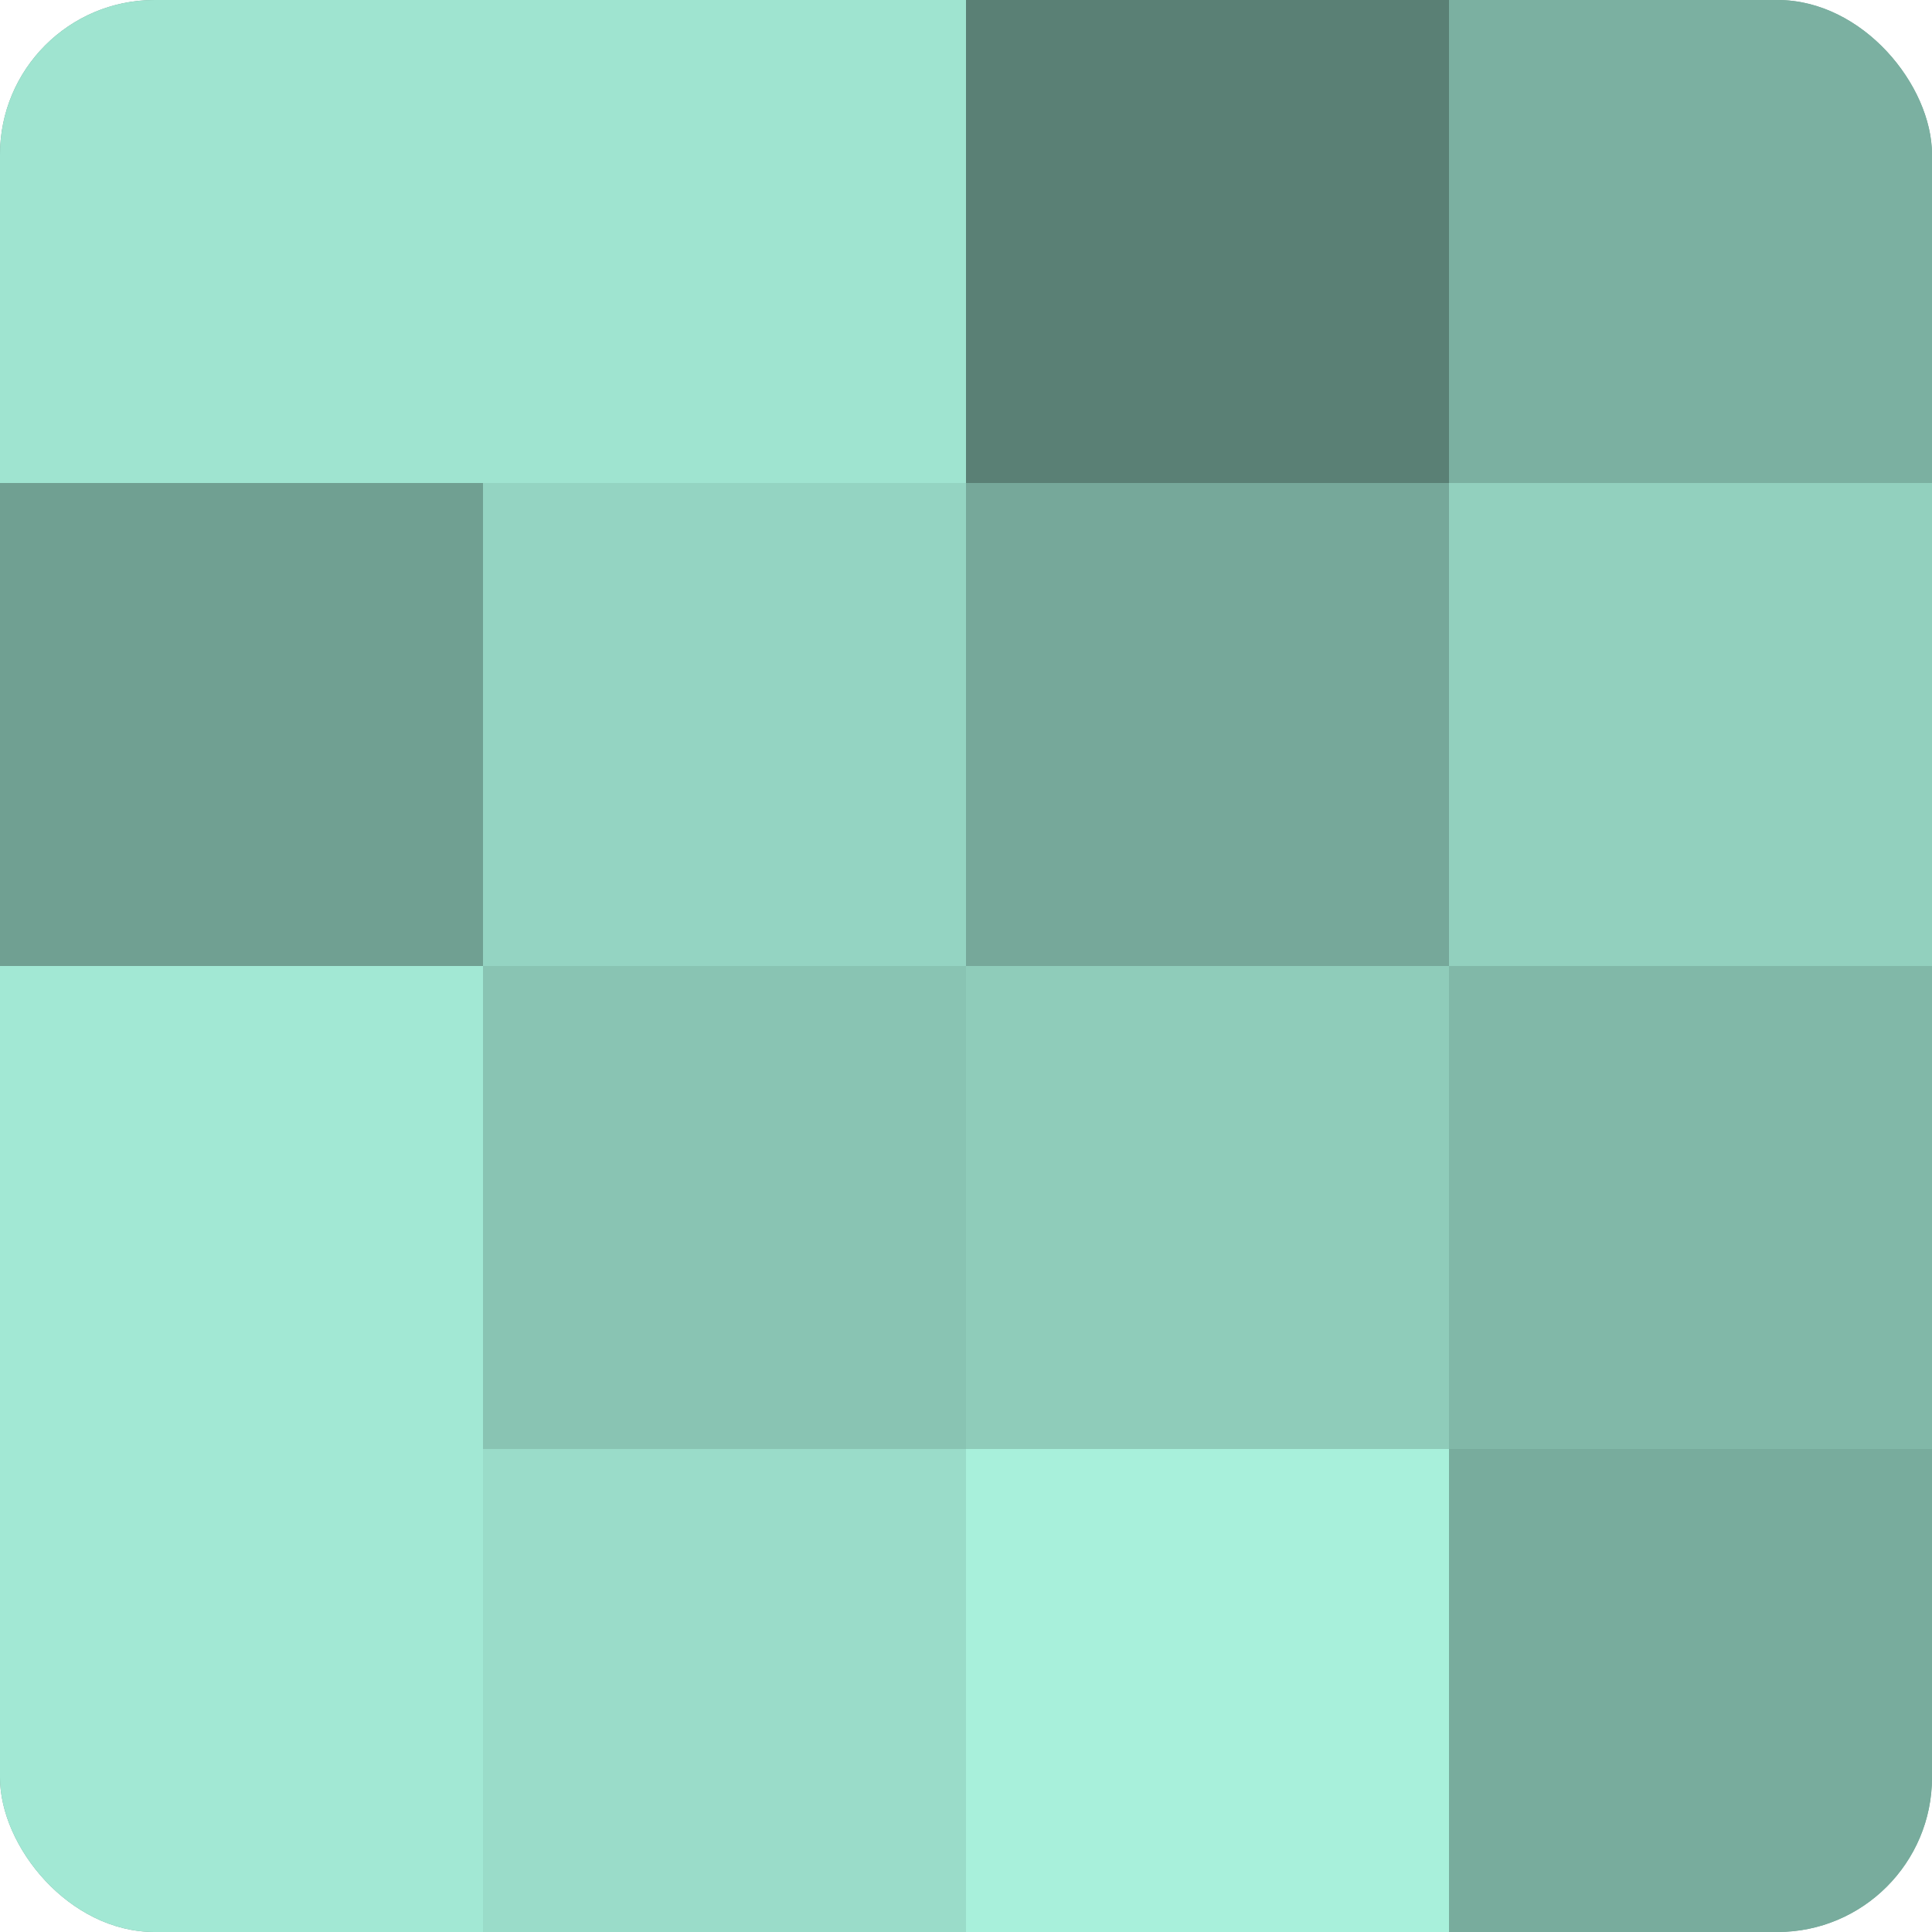
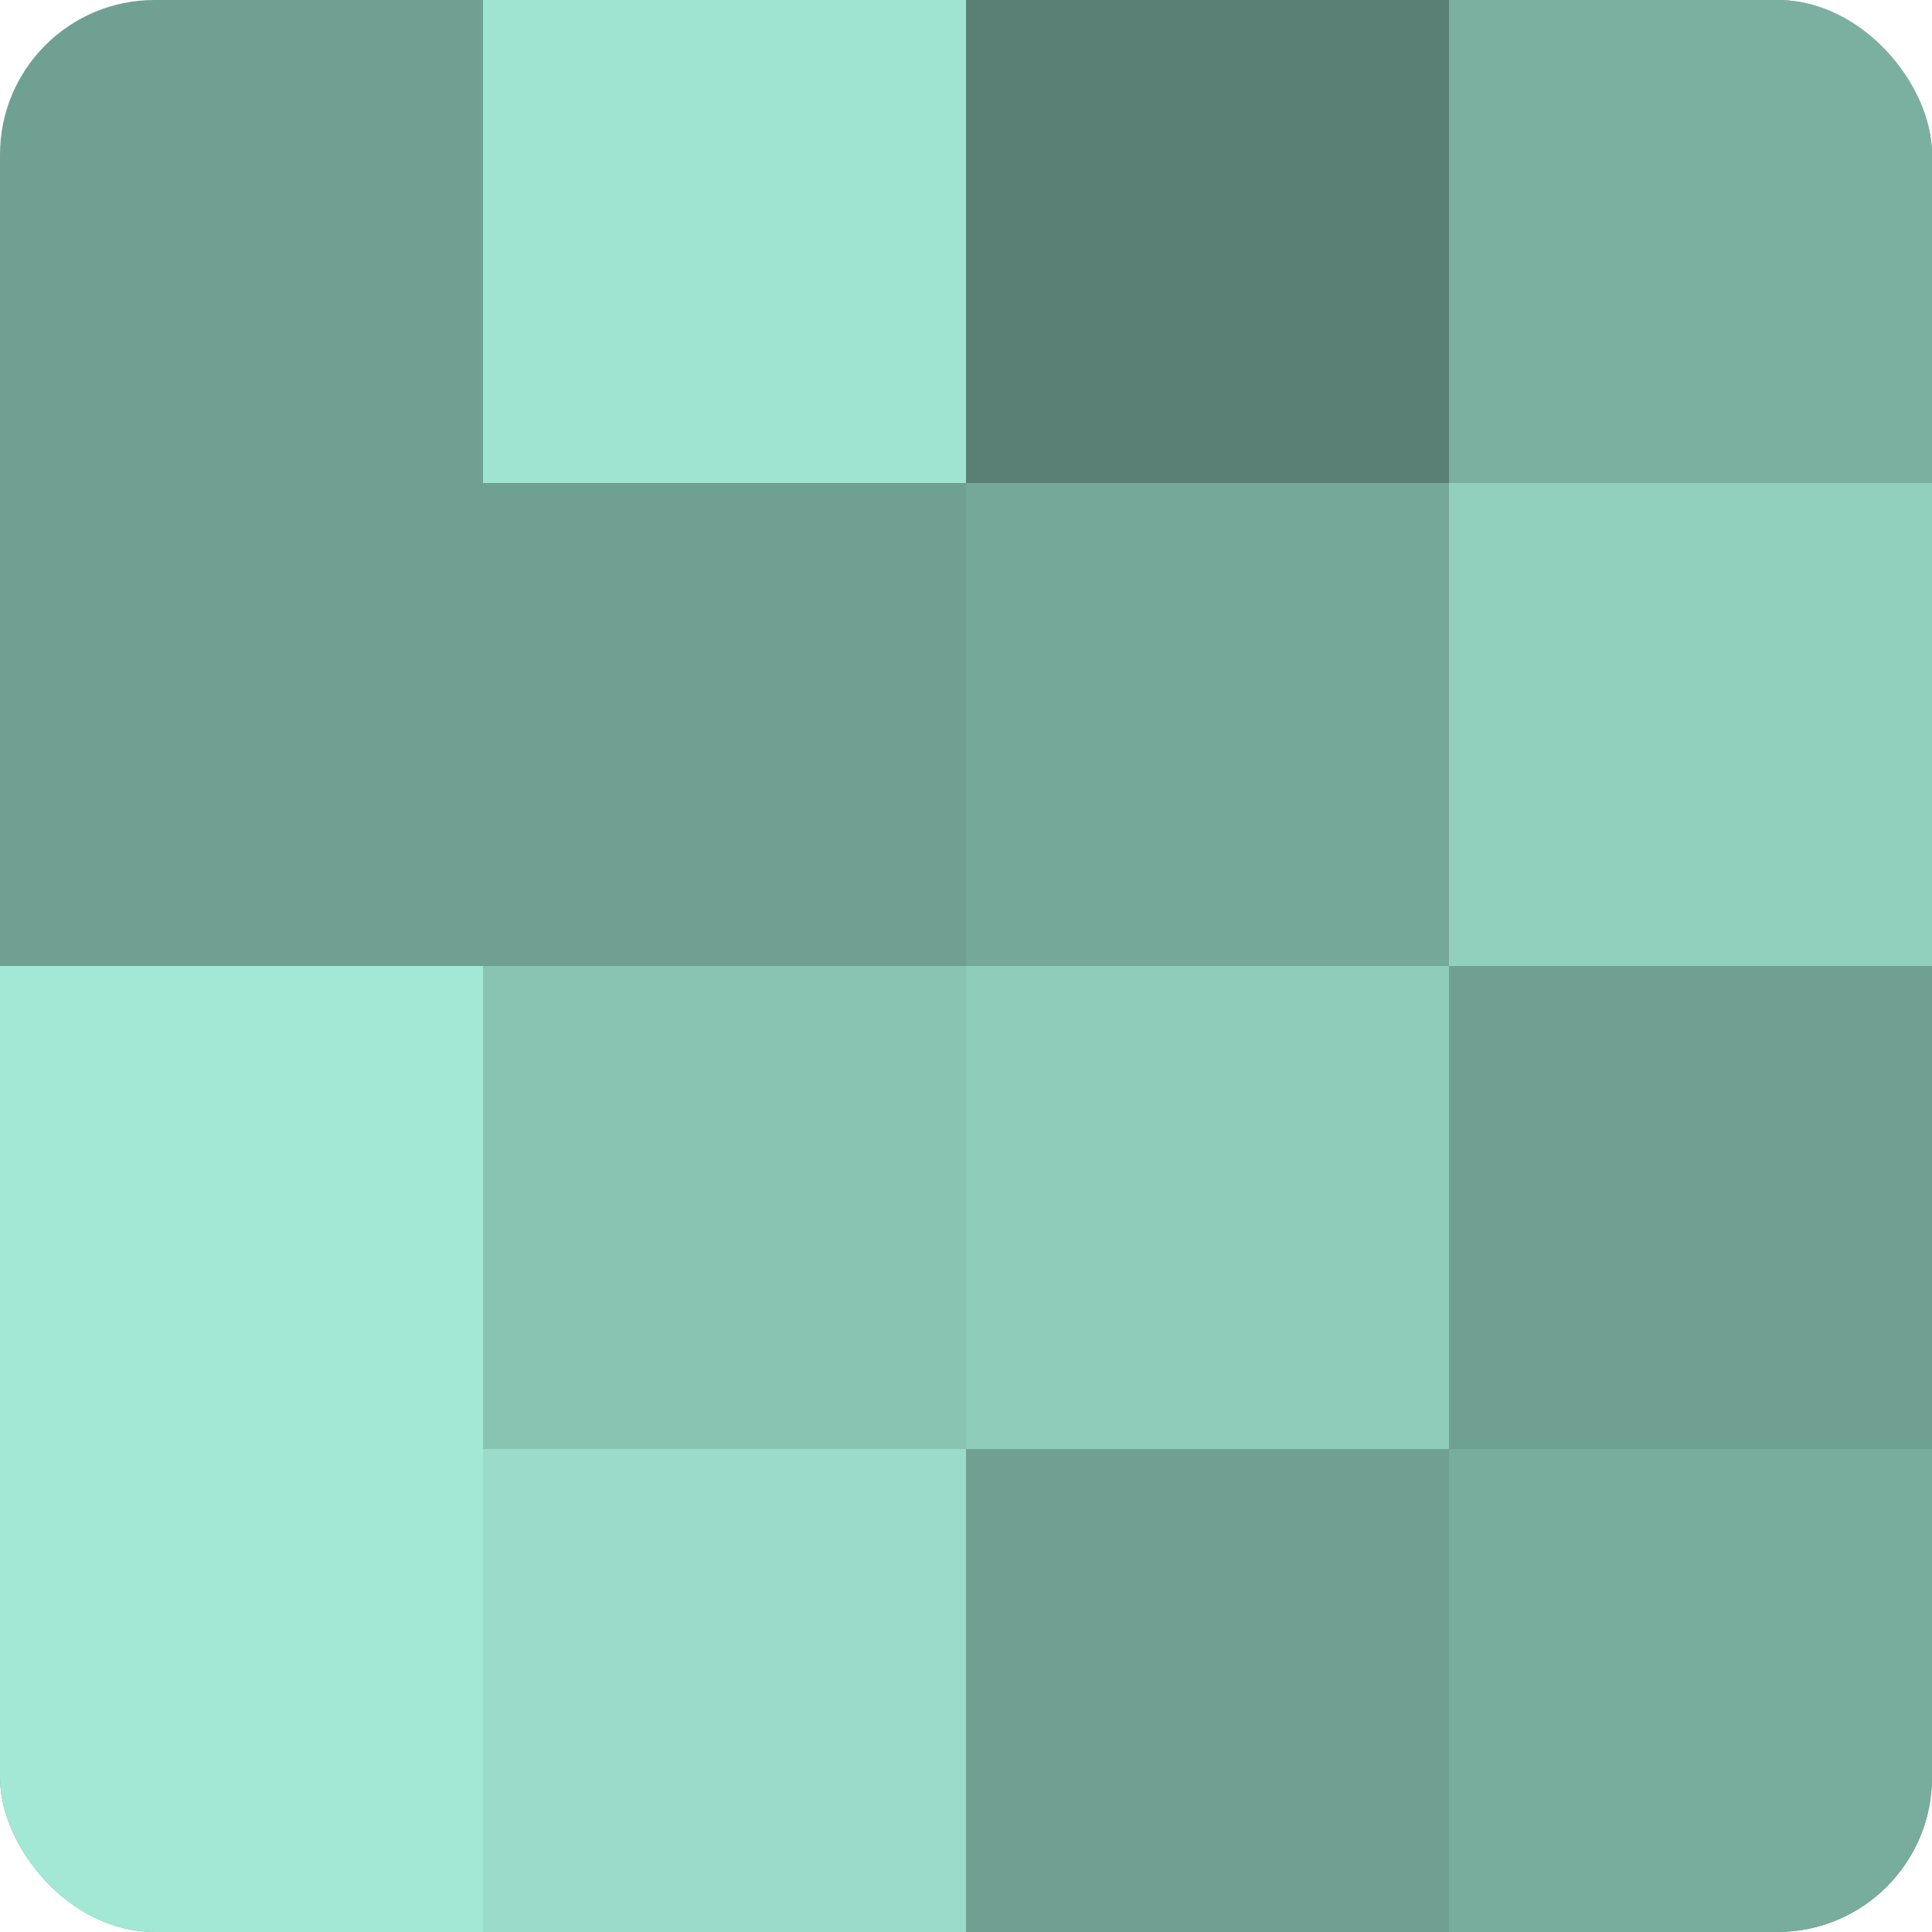
<svg xmlns="http://www.w3.org/2000/svg" width="60" height="60" viewBox="0 0 100 100" preserveAspectRatio="xMidYMid meet">
  <defs>
    <clipPath id="c" width="100" height="100">
      <rect width="100" height="100" rx="8" ry="8" />
    </clipPath>
  </defs>
  <g clip-path="url(#c)">
    <rect width="100" height="100" fill="#70a092" />
-     <rect width="25" height="25" fill="#9fe4d0" />
-     <rect y="25" width="25" height="25" fill="#70a092" />
    <rect y="50" width="25" height="25" fill="#a2e8d4" />
    <rect y="75" width="25" height="25" fill="#a2e8d4" />
    <rect x="25" width="25" height="25" fill="#9fe4d0" />
-     <rect x="25" y="25" width="25" height="25" fill="#94d4c2" />
    <rect x="25" y="50" width="25" height="25" fill="#89c4b3" />
    <rect x="25" y="75" width="25" height="25" fill="#9adcc9" />
    <rect x="50" width="25" height="25" fill="#5a8075" />
    <rect x="50" y="25" width="25" height="25" fill="#76a89a" />
    <rect x="50" y="50" width="25" height="25" fill="#8fccba" />
-     <rect x="50" y="75" width="25" height="25" fill="#a8f0db" />
    <rect x="75" width="25" height="25" fill="#7bb0a1" />
    <rect x="75" y="25" width="25" height="25" fill="#92d0be" />
-     <rect x="75" y="50" width="25" height="25" fill="#81b8a8" />
    <rect x="75" y="75" width="25" height="25" fill="#78ac9d" />
  </g>
</svg>